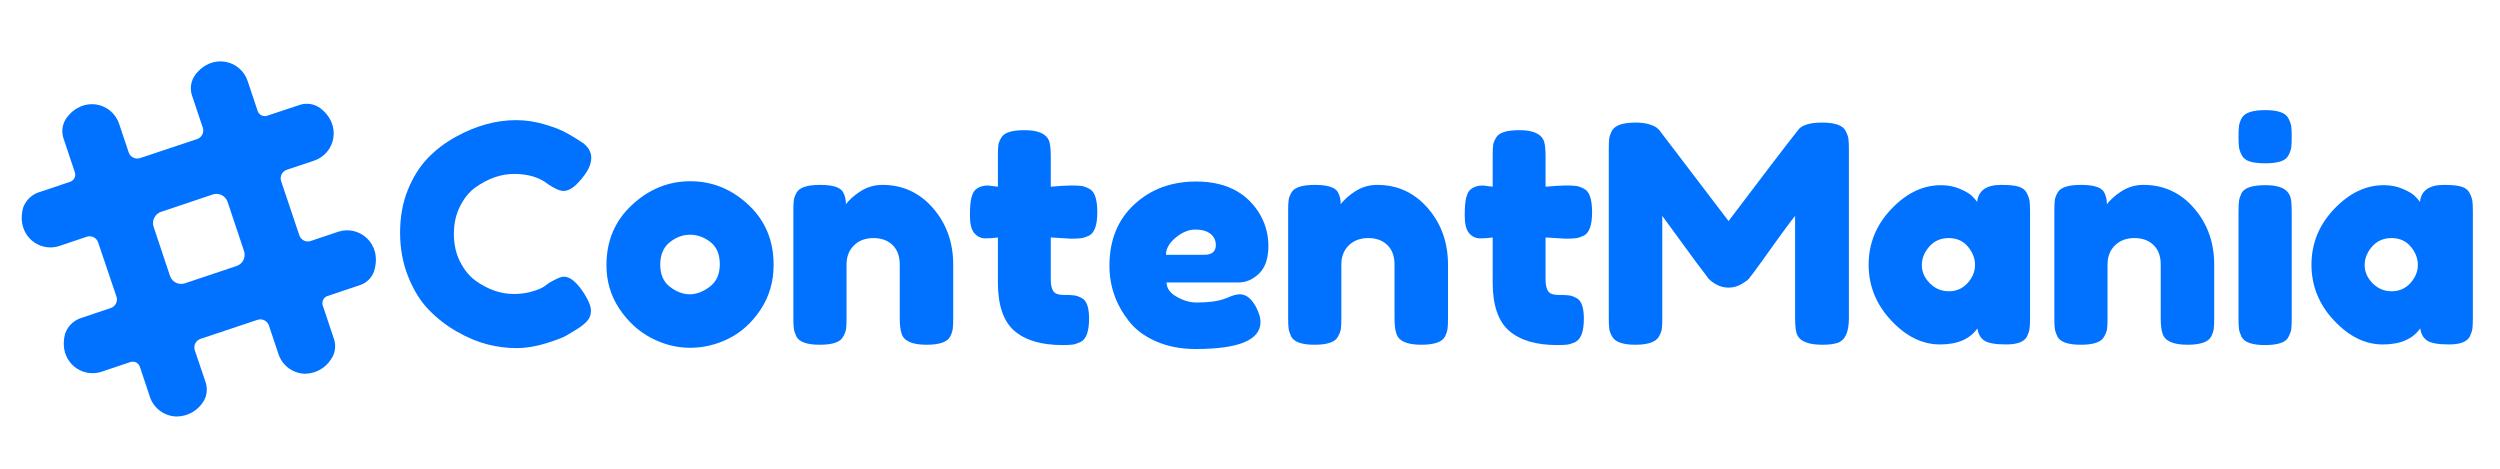
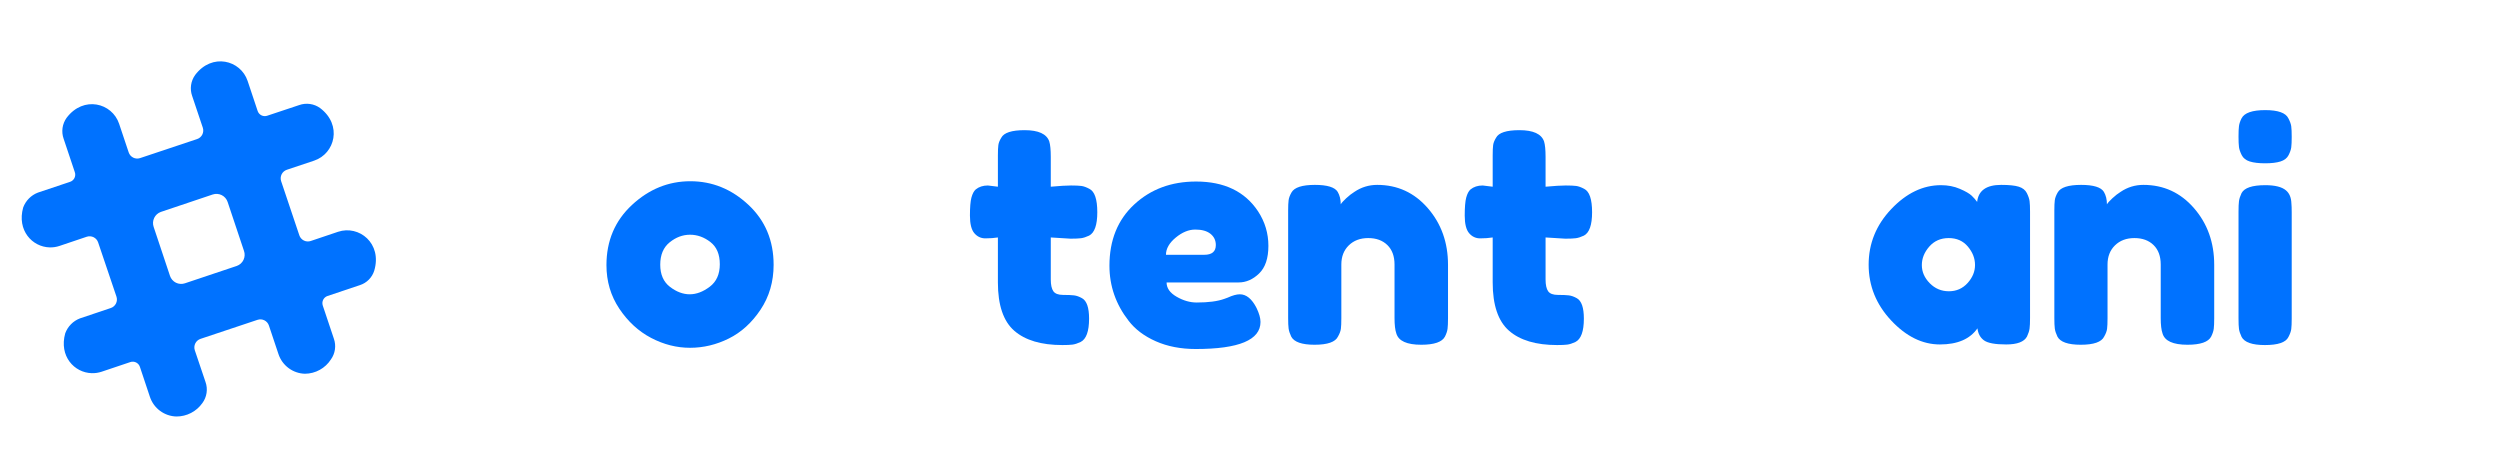
<svg xmlns="http://www.w3.org/2000/svg" width="3200" zoomAndPan="magnify" viewBox="0 0 2400 450" height="600" preserveAspectRatio="xMidYMid meet" version="1.0">
  <defs>
    <g />
    <clipPath id="5b100ead31">
      <path d="M 20 58 L 361 58 L 361 399.832 L 20 399.832 Z M 20 58 " clip-rule="nonzero" />
    </clipPath>
    <clipPath id="7fd3e1c063">
      <rect x="0" width="2011" y="0" height="354" />
    </clipPath>
  </defs>
  <g clip-path="url(#5b100ead31)">
    <path fill="#0072ff" d="M 314.41 284.145 L 345.48 273.734 C 347.105 273.211 348.648 272.504 350.102 271.613 C 351.559 270.719 352.887 269.668 354.09 268.453 C 355.289 267.238 356.328 265.898 357.207 264.434 C 358.086 262.969 358.781 261.422 359.285 259.789 C 367.07 233.609 344.629 215.766 324.504 222.527 L 298.293 231.355 C 297.758 231.535 297.203 231.664 296.641 231.734 C 296.078 231.809 295.512 231.824 294.945 231.785 C 294.375 231.742 293.82 231.648 293.27 231.5 C 292.723 231.348 292.195 231.145 291.684 230.891 C 291.176 230.637 290.699 230.336 290.25 229.984 C 289.801 229.637 289.391 229.246 289.02 228.816 C 288.645 228.387 288.32 227.922 288.039 227.43 C 287.758 226.934 287.527 226.414 287.348 225.875 L 269.898 173.938 C 269.715 173.398 269.59 172.844 269.52 172.281 C 269.445 171.715 269.43 171.148 269.469 170.582 C 269.508 170.016 269.605 169.457 269.754 168.906 C 269.902 168.355 270.105 167.828 270.359 167.32 C 270.613 166.809 270.918 166.332 271.266 165.879 C 271.613 165.43 272.004 165.02 272.434 164.648 C 272.863 164.273 273.324 163.949 273.82 163.668 C 274.312 163.387 274.832 163.156 275.371 162.977 L 301.578 154.211 C 321.586 147.512 328.82 119.988 307.293 103.734 C 305.863 102.699 304.328 101.852 302.691 101.191 C 301.055 100.531 299.359 100.078 297.613 99.828 C 295.867 99.578 294.113 99.543 292.355 99.719 C 290.602 99.895 288.891 100.277 287.227 100.871 L 256.52 111.102 C 256.07 111.254 255.605 111.359 255.137 111.422 C 254.664 111.484 254.188 111.496 253.715 111.465 C 253.238 111.434 252.77 111.355 252.312 111.23 C 251.852 111.105 251.41 110.938 250.98 110.727 C 250.555 110.516 250.152 110.262 249.777 109.969 C 249.398 109.68 249.055 109.352 248.742 108.992 C 248.43 108.633 248.156 108.246 247.918 107.832 C 247.684 107.418 247.488 106.984 247.34 106.535 L 237.73 77.734 C 231.043 57.699 203.555 50.457 187.32 72.008 C 186.289 73.445 185.445 74.98 184.785 76.621 C 184.125 78.258 183.672 79.953 183.422 81.703 C 183.172 83.453 183.137 85.207 183.312 86.965 C 183.488 88.727 183.871 90.438 184.461 92.102 L 194.68 122.547 C 194.859 123.086 194.984 123.641 195.059 124.203 C 195.129 124.77 195.145 125.336 195.105 125.902 C 195.066 126.469 194.973 127.027 194.82 127.578 C 194.672 128.129 194.469 128.656 194.215 129.164 C 193.961 129.676 193.66 130.152 193.312 130.602 C 192.961 131.055 192.574 131.465 192.145 131.836 C 191.715 132.211 191.25 132.535 190.758 132.816 C 190.262 133.098 189.746 133.328 189.207 133.508 L 134.48 151.773 C 133.941 151.953 133.387 152.082 132.824 152.152 C 132.262 152.227 131.695 152.242 131.129 152.203 C 130.562 152.164 130.004 152.066 129.453 151.918 C 128.906 151.766 128.379 151.566 127.871 151.309 C 127.359 151.055 126.883 150.754 126.434 150.406 C 125.984 150.055 125.574 149.664 125.203 149.234 C 124.828 148.805 124.504 148.34 124.223 147.848 C 123.941 147.352 123.711 146.836 123.535 146.293 L 114.352 118.832 C 107.664 98.801 80.176 91.555 63.941 113.109 C 62.91 114.543 62.066 116.082 61.406 117.719 C 60.746 119.359 60.293 121.055 60.043 122.805 C 59.793 124.555 59.758 126.309 59.934 128.066 C 60.109 129.824 60.492 131.535 61.082 133.203 L 71.785 165.168 C 71.953 165.625 72.074 166.09 72.148 166.57 C 72.223 167.051 72.246 167.531 72.223 168.016 C 72.199 168.5 72.129 168.98 72.012 169.449 C 71.891 169.918 71.727 170.375 71.52 170.812 C 71.309 171.25 71.059 171.66 70.766 172.047 C 70.473 172.434 70.145 172.789 69.781 173.109 C 69.418 173.43 69.023 173.711 68.605 173.953 C 68.188 174.195 67.746 174.391 67.285 174.547 L 36.395 184.898 C 34.77 185.516 33.23 186.305 31.773 187.254 C 30.316 188.207 28.977 189.305 27.754 190.543 C 26.531 191.781 25.457 193.137 24.523 194.609 C 23.594 196.078 22.828 197.633 22.227 199.266 C 16.148 221.125 30.922 237.078 47.707 237.504 C 50.91 237.582 54.031 237.117 57.07 236.105 L 83.277 227.273 C 83.816 227.094 84.367 226.969 84.934 226.895 C 85.496 226.824 86.062 226.809 86.629 226.848 C 87.195 226.887 87.754 226.98 88.305 227.133 C 88.852 227.281 89.379 227.484 89.887 227.738 C 90.398 227.992 90.875 228.297 91.324 228.645 C 91.773 228.992 92.184 229.383 92.555 229.812 C 92.93 230.246 93.254 230.707 93.535 231.203 C 93.816 231.695 94.047 232.215 94.223 232.754 L 111.797 284.754 C 111.977 285.293 112.105 285.848 112.176 286.41 C 112.25 286.977 112.266 287.543 112.227 288.109 C 112.188 288.676 112.09 289.234 111.941 289.785 C 111.793 290.336 111.59 290.863 111.336 291.371 C 111.082 291.883 110.777 292.359 110.43 292.809 C 110.082 293.262 109.691 293.672 109.262 294.043 C 108.832 294.418 108.371 294.742 107.875 295.023 C 107.383 295.305 106.863 295.535 106.324 295.715 L 76.773 305.641 C 75.148 306.258 73.605 307.047 72.148 307.996 C 70.691 308.949 69.352 310.043 68.133 311.285 C 66.91 312.523 65.832 313.879 64.898 315.348 C 63.969 316.82 63.203 318.375 62.605 320.008 C 56.523 341.867 71.301 357.82 88.082 358.246 C 91.328 358.34 94.488 357.871 97.57 356.848 L 125.113 347.59 C 125.566 347.438 126.027 347.332 126.5 347.27 C 126.973 347.207 127.445 347.191 127.922 347.227 C 128.395 347.258 128.863 347.336 129.324 347.461 C 129.781 347.586 130.227 347.754 130.652 347.965 C 131.078 348.176 131.48 348.43 131.859 348.723 C 132.234 349.012 132.578 349.336 132.891 349.699 C 133.203 350.059 133.48 350.445 133.715 350.859 C 133.953 351.273 134.145 351.707 134.297 352.156 L 143.902 380.957 C 144.348 382.297 144.895 383.594 145.535 384.852 C 146.18 386.105 146.914 387.305 147.742 388.449 C 148.57 389.594 149.48 390.664 150.473 391.668 C 151.465 392.672 152.527 393.594 153.66 394.434 C 154.793 395.273 155.984 396.02 157.234 396.676 C 158.48 397.332 159.773 397.891 161.105 398.348 C 162.438 398.805 163.801 399.16 165.188 399.41 C 166.574 399.656 167.973 399.801 169.383 399.832 C 171.816 399.84 174.219 399.555 176.586 398.98 C 178.953 398.41 181.219 397.562 183.383 396.445 C 185.547 395.328 187.547 393.969 189.383 392.371 C 191.223 390.77 192.844 388.977 194.254 386.984 C 195.316 385.551 196.191 384.008 196.879 382.355 C 197.562 380.707 198.039 378.996 198.301 377.227 C 198.566 375.461 198.613 373.688 198.445 371.906 C 198.273 370.129 197.891 368.395 197.293 366.711 L 187.016 336.266 C 186.836 335.727 186.711 335.172 186.637 334.609 C 186.566 334.043 186.551 333.477 186.59 332.91 C 186.629 332.344 186.723 331.785 186.875 331.234 C 187.023 330.688 187.227 330.156 187.48 329.648 C 187.734 329.137 188.035 328.66 188.383 328.211 C 188.734 327.762 189.121 327.348 189.551 326.977 C 189.98 326.605 190.445 326.277 190.938 325.996 C 191.434 325.715 191.949 325.484 192.488 325.305 L 247.215 307.039 C 247.754 306.859 248.309 306.73 248.871 306.66 C 249.434 306.586 250 306.57 250.566 306.609 C 251.133 306.652 251.691 306.746 252.242 306.895 C 252.789 307.047 253.316 307.246 253.824 307.504 C 254.336 307.758 254.812 308.059 255.262 308.41 C 255.711 308.758 256.121 309.148 256.492 309.578 C 256.867 310.008 257.191 310.473 257.473 310.965 C 257.754 311.461 257.984 311.98 258.16 312.52 L 267.344 339.98 C 267.789 341.312 268.336 342.605 268.98 343.859 C 269.621 345.109 270.359 346.305 271.184 347.441 C 272.012 348.578 272.918 349.648 273.91 350.648 C 274.898 351.648 275.961 352.562 277.09 353.402 C 278.219 354.238 279.406 354.984 280.652 355.637 C 281.895 356.293 283.18 356.848 284.512 357.305 C 285.84 357.762 287.195 358.117 288.578 358.367 C 289.961 358.617 291.355 358.758 292.762 358.793 C 294 358.785 295.23 358.699 296.457 358.535 C 297.688 358.371 298.898 358.133 300.094 357.82 C 301.293 357.508 302.465 357.121 303.617 356.66 C 304.766 356.199 305.883 355.672 306.965 355.074 C 308.051 354.477 309.094 353.812 310.094 353.086 C 311.098 352.355 312.051 351.57 312.953 350.723 C 313.859 349.875 314.707 348.977 315.5 348.027 C 316.293 347.074 317.023 346.078 317.691 345.035 C 318.703 343.621 319.535 342.105 320.184 340.492 C 320.832 338.879 321.281 337.211 321.527 335.488 C 321.777 333.766 321.82 332.039 321.652 330.309 C 321.488 328.574 321.121 326.887 320.551 325.246 L 309.848 293.277 C 309.699 292.828 309.598 292.367 309.539 291.898 C 309.48 291.43 309.469 290.957 309.504 290.484 C 309.539 290.012 309.617 289.547 309.742 289.09 C 309.867 288.633 310.039 288.195 310.25 287.77 C 310.461 287.348 310.711 286.949 311 286.574 C 311.289 286.199 311.613 285.855 311.969 285.547 C 312.328 285.234 312.711 284.961 313.121 284.727 C 313.531 284.488 313.961 284.297 314.41 284.145 Z M 227.332 255.285 L 177.531 271.969 C 176.824 272.207 176.105 272.375 175.367 272.469 C 174.629 272.566 173.891 272.59 173.148 272.539 C 172.406 272.492 171.676 272.367 170.957 272.176 C 170.238 271.98 169.547 271.719 168.879 271.387 C 168.211 271.055 167.586 270.664 166.996 270.207 C 166.406 269.754 165.867 269.246 165.379 268.684 C 164.891 268.121 164.461 267.52 164.09 266.871 C 163.719 266.227 163.418 265.551 163.18 264.844 L 147.492 217.777 C 147.254 217.082 147.086 216.367 146.988 215.641 C 146.891 214.91 146.863 214.18 146.906 213.445 C 146.949 212.711 147.066 211.988 147.25 211.277 C 147.434 210.566 147.688 209.879 148.004 209.215 C 148.32 208.551 148.703 207.926 149.141 207.336 C 149.582 206.75 150.074 206.207 150.617 205.715 C 151.164 205.223 151.75 204.785 152.383 204.41 C 153.012 204.031 153.672 203.719 154.363 203.469 L 204.164 186.723 C 204.871 186.484 205.59 186.316 206.328 186.219 C 207.066 186.125 207.805 186.102 208.547 186.152 C 209.289 186.199 210.02 186.32 210.738 186.516 C 211.457 186.711 212.148 186.973 212.816 187.305 C 213.484 187.633 214.109 188.027 214.699 188.48 C 215.289 188.938 215.828 189.445 216.316 190.008 C 216.805 190.57 217.234 191.172 217.605 191.82 C 217.977 192.465 218.277 193.141 218.516 193.848 L 234.203 240.793 C 234.453 241.492 234.633 242.215 234.742 242.949 C 234.852 243.688 234.887 244.43 234.852 245.172 C 234.812 245.918 234.703 246.648 234.523 247.371 C 234.34 248.094 234.09 248.793 233.773 249.465 C 233.453 250.141 233.07 250.773 232.625 251.371 C 232.184 251.969 231.684 252.52 231.133 253.02 C 230.578 253.516 229.984 253.957 229.344 254.34 C 228.703 254.719 228.035 255.035 227.332 255.285 Z M 227.332 255.285 " fill-opacity="1" fill-rule="nonzero" />
  </g>
  <g transform="matrix(1, 0, 0, 1, 376, 47)">
    <g clip-path="url(#7fd3e1c063)">
      <g fill="#0072ff" fill-opacity="1">
        <g transform="translate(0.783, 284.254)">
          <g>
-             <path d="M 145.312 -56.016 L 150.562 -59.812 C 157.176 -63.707 161.844 -65.656 164.562 -65.656 C 170.594 -65.656 177.109 -60.207 184.109 -49.312 C 188.391 -42.5 190.531 -37.051 190.531 -32.969 C 190.531 -28.883 189.219 -25.477 186.594 -22.75 C 183.969 -20.031 180.906 -17.598 177.406 -15.453 C 173.906 -13.316 170.547 -11.273 167.328 -9.328 C 164.117 -7.391 157.555 -4.863 147.641 -1.75 C 137.723 1.363 128.145 2.922 118.906 2.922 C 109.664 2.922 100.328 1.707 90.891 -0.719 C 81.453 -3.156 71.723 -7.242 61.703 -12.984 C 51.691 -18.723 42.695 -25.723 34.719 -33.984 C 26.75 -42.254 20.188 -52.859 15.031 -65.797 C 9.875 -78.734 7.297 -92.785 7.297 -107.953 C 7.297 -123.129 9.82 -136.895 14.875 -149.25 C 19.938 -161.602 26.406 -171.812 34.281 -179.875 C 42.156 -187.945 51.156 -194.707 61.281 -200.156 C 80.344 -210.664 99.5 -215.922 118.75 -215.922 C 127.895 -215.922 137.18 -214.508 146.609 -211.688 C 156.047 -208.863 163.195 -205.992 168.062 -203.078 L 175.062 -199 C 178.57 -196.852 181.297 -195.102 183.234 -193.75 C 188.297 -189.656 190.828 -185.031 190.828 -179.875 C 190.828 -174.727 188.785 -169.332 184.703 -163.688 C 177.109 -153.188 170.297 -147.938 164.266 -147.938 C 160.766 -147.938 155.805 -150.078 149.391 -154.359 C 141.223 -160.961 130.332 -164.266 116.719 -164.266 C 104.07 -164.266 91.617 -159.891 79.359 -151.141 C 73.523 -146.859 68.66 -140.828 64.766 -133.047 C 60.879 -125.266 58.938 -116.461 58.938 -106.641 C 58.938 -96.816 60.879 -88.016 64.766 -80.234 C 68.66 -72.453 73.625 -66.328 79.656 -61.859 C 91.52 -53.297 103.875 -49.016 116.719 -49.016 C 122.738 -49.016 128.426 -49.789 133.781 -51.344 C 139.133 -52.906 142.977 -54.461 145.312 -56.016 Z M 145.312 -56.016 " />
-           </g>
+             </g>
        </g>
      </g>
      <g fill="#0072ff" fill-opacity="1">
        <g transform="translate(198.893, 284.254)">
          <g>
            <path d="M 7.297 -76.734 C 7.297 -100.078 15.461 -119.332 31.797 -134.5 C 48.141 -149.676 66.816 -157.266 87.828 -157.266 C 108.836 -157.266 127.414 -149.727 143.562 -134.656 C 159.707 -119.582 167.781 -100.375 167.781 -77.031 C 167.781 -60.883 163.598 -46.535 155.234 -33.984 C 146.867 -21.441 136.703 -12.203 124.734 -6.266 C 112.773 -0.336 100.375 2.625 87.531 2.625 C 74.695 2.625 62.25 -0.535 50.188 -6.859 C 38.125 -13.18 27.957 -22.516 19.688 -34.859 C 11.426 -47.211 7.297 -61.172 7.297 -76.734 Z M 68.266 -55.875 C 74.492 -51.113 80.816 -48.734 87.234 -48.734 C 93.66 -48.734 100.082 -51.16 106.5 -56.016 C 112.914 -60.879 116.125 -68.078 116.125 -77.609 C 116.125 -87.141 113.109 -94.238 107.078 -98.906 C 101.047 -103.582 94.531 -105.922 87.531 -105.922 C 80.531 -105.922 74.016 -103.488 67.984 -98.625 C 61.953 -93.758 58.938 -86.609 58.938 -77.172 C 58.938 -67.742 62.047 -60.645 68.266 -55.875 Z M 68.266 -55.875 " />
          </g>
        </g>
      </g>
      <g fill="#0072ff" fill-opacity="1">
        <g transform="translate(373.954, 284.254)">
          <g>
-             <path d="M 97.156 -153.766 C 116.613 -153.766 132.805 -146.32 145.734 -131.438 C 158.672 -116.562 165.141 -98.426 165.141 -77.031 L 165.141 -25.672 C 165.141 -21.203 164.992 -17.848 164.703 -15.609 C 164.41 -13.367 163.586 -10.891 162.234 -8.172 C 159.504 -2.922 151.914 -0.297 139.469 -0.297 C 125.656 -0.297 117.68 -3.895 115.547 -11.094 C 114.379 -14.395 113.797 -19.352 113.797 -25.969 L 113.797 -77.328 C 113.797 -85.297 111.508 -91.516 106.938 -95.984 C 102.363 -100.461 96.234 -102.703 88.547 -102.703 C 80.867 -102.703 74.645 -100.367 69.875 -95.703 C 65.113 -91.035 62.734 -84.91 62.734 -77.328 L 62.734 -25.672 C 62.734 -21.203 62.586 -17.848 62.297 -15.609 C 62.004 -13.367 61.078 -10.891 59.516 -8.172 C 56.992 -2.922 49.508 -0.297 37.062 -0.297 C 24.801 -0.297 17.312 -2.922 14.594 -8.172 C 13.227 -11.086 12.398 -13.66 12.109 -15.891 C 11.816 -18.129 11.672 -21.488 11.672 -25.969 L 11.672 -129.266 C 11.672 -133.535 11.816 -136.789 12.109 -139.031 C 12.398 -141.27 13.32 -143.75 14.875 -146.469 C 17.602 -151.332 25.094 -153.766 37.344 -153.766 C 49.207 -153.766 56.504 -151.531 59.234 -147.062 C 61.18 -143.75 62.156 -139.758 62.156 -135.094 C 62.926 -136.457 64.672 -138.398 67.391 -140.922 C 70.117 -143.453 72.75 -145.5 75.281 -147.062 C 81.895 -151.531 89.188 -153.766 97.156 -153.766 Z M 97.156 -153.766 " />
-           </g>
+             </g>
        </g>
      </g>
      <g fill="#0072ff" fill-opacity="1">
        <g transform="translate(550.765, 284.254)">
          <g>
            <path d="M 100.953 -102.125 L 81.984 -103.297 L 81.984 -63.031 C 81.984 -57.77 82.812 -53.973 84.469 -51.641 C 86.125 -49.305 89.238 -48.141 93.812 -48.141 C 98.383 -48.141 101.883 -47.992 104.312 -47.703 C 106.738 -47.41 109.316 -46.488 112.047 -44.938 C 116.516 -42.406 118.75 -35.891 118.75 -25.391 C 118.75 -13.129 116.023 -5.641 110.578 -2.922 C 107.66 -1.555 105.082 -0.727 102.844 -0.438 C 100.613 -0.145 97.359 0 93.078 0 C 72.848 0 57.477 -4.566 46.969 -13.703 C 36.469 -22.848 31.219 -38.316 31.219 -60.109 L 31.219 -103.297 C 27.52 -102.711 23.531 -102.422 19.25 -102.422 C 14.977 -102.422 11.43 -104.07 8.609 -107.375 C 5.785 -110.676 4.375 -116.316 4.375 -124.297 C 4.375 -132.273 4.859 -138.062 5.828 -141.656 C 6.805 -145.258 8.172 -147.836 9.922 -149.391 C 13.035 -151.922 16.926 -153.188 21.594 -153.188 L 31.219 -152.016 L 31.219 -182.078 C 31.219 -186.547 31.363 -189.848 31.656 -191.984 C 31.945 -194.129 32.875 -196.469 34.438 -199 C 36.957 -203.863 44.441 -206.297 56.891 -206.297 C 70.117 -206.297 78 -202.695 80.531 -195.5 C 81.5 -192.383 81.984 -187.422 81.984 -180.609 L 81.984 -152.016 C 90.547 -152.797 97.016 -153.188 101.391 -153.188 C 105.766 -153.188 109.07 -153.039 111.312 -152.75 C 113.551 -152.457 116.129 -151.531 119.047 -149.969 C 124.109 -147.445 126.641 -139.961 126.641 -127.516 C 126.641 -115.254 124.008 -107.766 118.75 -105.047 C 115.832 -103.68 113.254 -102.852 111.016 -102.562 C 108.785 -102.27 105.43 -102.125 100.953 -102.125 Z M 100.953 -102.125 " />
          </g>
        </g>
      </g>
      <g fill="#0072ff" fill-opacity="1">
        <g transform="translate(681.768, 284.254)">
          <g>
            <path d="M 159.891 -95.266 C 159.891 -83.305 156.922 -74.457 150.984 -68.719 C 145.055 -62.977 138.492 -60.109 131.297 -60.109 L 62.156 -60.109 C 62.156 -54.66 65.363 -50.086 71.781 -46.391 C 78.195 -42.691 84.613 -40.844 91.031 -40.844 C 102.312 -40.844 111.164 -42.008 117.594 -44.344 L 120.797 -45.516 C 125.461 -47.66 129.352 -48.734 132.469 -48.734 C 138.695 -48.734 144.047 -44.352 148.516 -35.594 C 151.047 -30.344 152.312 -25.867 152.312 -22.172 C 152.312 -4.859 131.594 3.797 90.156 3.797 C 75.758 3.797 62.969 1.316 51.781 -3.641 C 40.602 -8.609 31.898 -15.176 25.672 -23.344 C 13.422 -39.102 7.297 -56.707 7.297 -76.156 C 7.297 -100.664 15.223 -120.266 31.078 -134.953 C 46.93 -149.641 66.723 -156.984 90.453 -156.984 C 117.492 -156.984 137.332 -147.453 149.969 -128.391 C 156.582 -118.273 159.891 -107.234 159.891 -95.266 Z M 98.328 -86.656 C 105.723 -86.656 109.422 -89.77 109.422 -96 C 109.422 -100.469 107.719 -104.062 104.312 -106.781 C 100.906 -109.508 96.039 -110.875 89.719 -110.875 C 83.395 -110.875 77.117 -108.297 70.891 -103.141 C 64.672 -97.984 61.562 -92.488 61.562 -86.656 Z M 98.328 -86.656 " />
          </g>
        </g>
      </g>
      <g fill="#0072ff" fill-opacity="1">
        <g transform="translate(848.951, 284.254)">
          <g>
            <path d="M 97.156 -153.766 C 116.613 -153.766 132.805 -146.32 145.734 -131.438 C 158.672 -116.562 165.141 -98.426 165.141 -77.031 L 165.141 -25.672 C 165.141 -21.203 164.992 -17.848 164.703 -15.609 C 164.41 -13.367 163.586 -10.891 162.234 -8.172 C 159.504 -2.922 151.914 -0.297 139.469 -0.297 C 125.656 -0.297 117.68 -3.895 115.547 -11.094 C 114.379 -14.395 113.797 -19.352 113.797 -25.969 L 113.797 -77.328 C 113.797 -85.297 111.508 -91.516 106.938 -95.984 C 102.363 -100.461 96.234 -102.703 88.547 -102.703 C 80.867 -102.703 74.645 -100.367 69.875 -95.703 C 65.113 -91.035 62.734 -84.91 62.734 -77.328 L 62.734 -25.672 C 62.734 -21.203 62.586 -17.848 62.297 -15.609 C 62.004 -13.367 61.078 -10.891 59.516 -8.172 C 56.992 -2.922 49.508 -0.297 37.062 -0.297 C 24.801 -0.297 17.312 -2.922 14.594 -8.172 C 13.227 -11.086 12.398 -13.66 12.109 -15.891 C 11.816 -18.129 11.672 -21.488 11.672 -25.969 L 11.672 -129.266 C 11.672 -133.535 11.816 -136.789 12.109 -139.031 C 12.398 -141.27 13.32 -143.75 14.875 -146.469 C 17.602 -151.332 25.094 -153.766 37.344 -153.766 C 49.207 -153.766 56.504 -151.531 59.234 -147.062 C 61.18 -143.75 62.156 -139.758 62.156 -135.094 C 62.926 -136.457 64.672 -138.398 67.391 -140.922 C 70.117 -143.453 72.75 -145.5 75.281 -147.062 C 81.895 -151.531 89.188 -153.766 97.156 -153.766 Z M 97.156 -153.766 " />
          </g>
        </g>
      </g>
      <g fill="#0072ff" fill-opacity="1">
        <g transform="translate(1025.762, 284.254)">
          <g>
            <path d="M 100.953 -102.125 L 81.984 -103.297 L 81.984 -63.031 C 81.984 -57.77 82.812 -53.973 84.469 -51.641 C 86.125 -49.305 89.238 -48.141 93.812 -48.141 C 98.383 -48.141 101.883 -47.992 104.312 -47.703 C 106.738 -47.41 109.316 -46.488 112.047 -44.938 C 116.516 -42.406 118.75 -35.891 118.75 -25.391 C 118.75 -13.129 116.023 -5.641 110.578 -2.922 C 107.66 -1.555 105.082 -0.727 102.844 -0.438 C 100.613 -0.145 97.359 0 93.078 0 C 72.848 0 57.477 -4.566 46.969 -13.703 C 36.469 -22.848 31.219 -38.316 31.219 -60.109 L 31.219 -103.297 C 27.52 -102.711 23.531 -102.422 19.25 -102.422 C 14.977 -102.422 11.43 -104.07 8.609 -107.375 C 5.785 -110.676 4.375 -116.316 4.375 -124.297 C 4.375 -132.273 4.859 -138.062 5.828 -141.656 C 6.805 -145.258 8.172 -147.836 9.922 -149.391 C 13.035 -151.922 16.926 -153.188 21.594 -153.188 L 31.219 -152.016 L 31.219 -182.078 C 31.219 -186.547 31.363 -189.848 31.656 -191.984 C 31.945 -194.129 32.875 -196.469 34.438 -199 C 36.957 -203.863 44.441 -206.297 56.891 -206.297 C 70.117 -206.297 78 -202.695 80.531 -195.5 C 81.5 -192.383 81.984 -187.422 81.984 -180.609 L 81.984 -152.016 C 90.547 -152.797 97.016 -153.188 101.391 -153.188 C 105.766 -153.188 109.07 -153.039 111.312 -152.75 C 113.551 -152.457 116.129 -151.531 119.047 -149.969 C 124.109 -147.445 126.641 -139.961 126.641 -127.516 C 126.641 -115.254 124.008 -107.766 118.75 -105.047 C 115.832 -103.68 113.254 -102.852 111.016 -102.562 C 108.785 -102.27 105.43 -102.125 100.953 -102.125 Z M 100.953 -102.125 " />
          </g>
        </g>
      </g>
      <g fill="#0072ff" fill-opacity="1">
        <g transform="translate(1156.766, 284.254)">
          <g>
-             <path d="M 238.969 -205.703 C 240.52 -202.785 241.441 -200.16 241.734 -197.828 C 242.023 -195.492 242.172 -192.086 242.172 -187.609 L 242.172 -25.672 C 242.172 -12.254 238.477 -4.379 231.094 -2.047 C 227.395 -0.879 222.723 -0.297 217.078 -0.297 C 211.441 -0.297 206.969 -0.781 203.656 -1.75 C 200.352 -2.719 197.828 -3.883 196.078 -5.25 C 194.328 -6.613 192.961 -8.562 191.984 -11.094 C 191.016 -14.395 190.531 -19.453 190.531 -26.266 L 190.531 -124 C 185.664 -117.977 178.566 -108.398 169.234 -95.266 C 159.898 -82.141 153.969 -73.922 151.438 -70.609 C 148.906 -67.305 147.148 -65.02 146.172 -63.75 C 145.203 -62.488 142.82 -60.738 139.031 -58.5 C 135.238 -56.258 131.156 -55.141 126.781 -55.141 C 122.406 -55.141 118.414 -56.16 114.812 -58.203 C 111.219 -60.254 108.641 -62.25 107.078 -64.188 L 104.75 -67.406 C 100.852 -72.27 93.164 -82.625 81.688 -98.469 C 70.219 -114.32 64 -122.832 63.031 -124 L 63.031 -25.672 C 63.031 -21.203 62.883 -17.848 62.594 -15.609 C 62.301 -13.367 61.375 -10.891 59.812 -8.172 C 56.895 -2.922 49.312 -0.297 37.062 -0.297 C 25.188 -0.297 17.789 -2.922 14.875 -8.172 C 13.32 -10.891 12.398 -13.414 12.109 -15.75 C 11.816 -18.082 11.672 -21.586 11.672 -26.266 L 11.672 -188.203 C 11.672 -192.672 11.816 -196.023 12.109 -198.266 C 12.398 -200.504 13.32 -203.082 14.875 -206 C 17.789 -211.051 25.379 -213.578 37.641 -213.578 C 42.891 -213.578 47.41 -212.945 51.203 -211.688 C 54.992 -210.426 57.473 -209.113 58.641 -207.75 L 60.406 -206 L 126.641 -119.047 C 159.703 -162.816 181.781 -191.703 192.875 -205.703 C 196.176 -210.953 204.004 -213.578 216.359 -213.578 C 228.711 -213.578 236.25 -210.953 238.969 -205.703 Z M 238.969 -205.703 " />
-           </g>
+             </g>
        </g>
      </g>
      <g fill="#0072ff" fill-opacity="1">
        <g transform="translate(1410.603, 284.254)">
          <g>
            <path d="M 111.453 -137.422 C 112.629 -148.316 120.316 -153.766 134.516 -153.766 C 142.098 -153.766 147.738 -153.18 151.438 -152.016 C 155.133 -150.848 157.711 -148.805 159.172 -145.891 C 160.629 -142.973 161.504 -140.395 161.797 -138.156 C 162.086 -135.914 162.234 -132.562 162.234 -128.094 L 162.234 -25.969 C 162.234 -21.488 162.086 -18.129 161.797 -15.891 C 161.504 -13.66 160.676 -11.086 159.312 -8.172 C 156.594 -3.109 149.93 -0.578 139.328 -0.578 C 128.723 -0.578 121.617 -1.891 118.016 -4.516 C 114.422 -7.148 112.332 -10.992 111.75 -16.047 C 104.551 -5.734 92.539 -0.578 75.719 -0.578 C 58.895 -0.578 43.285 -8.258 28.891 -23.625 C 14.492 -39 7.297 -56.848 7.297 -77.172 C 7.297 -97.504 14.539 -115.305 29.031 -130.578 C 43.52 -145.848 59.422 -153.484 76.734 -153.484 C 83.348 -153.484 89.379 -152.312 94.828 -149.969 C 100.273 -147.633 104.066 -145.445 106.203 -143.406 C 108.348 -141.363 110.098 -139.367 111.453 -137.422 Z M 58.359 -76.734 C 58.359 -70.316 60.883 -64.531 65.938 -59.375 C 71 -54.219 77.129 -51.641 84.328 -51.641 C 91.523 -51.641 97.504 -54.266 102.266 -59.516 C 107.035 -64.773 109.422 -70.566 109.422 -76.891 C 109.422 -83.211 107.133 -89.094 102.562 -94.531 C 97.988 -99.977 91.859 -102.703 84.172 -102.703 C 76.492 -102.703 70.27 -99.977 65.5 -94.531 C 60.738 -89.094 58.359 -83.16 58.359 -76.734 Z M 58.359 -76.734 " />
          </g>
        </g>
      </g>
      <g fill="#0072ff" fill-opacity="1">
        <g transform="translate(1584.497, 284.254)">
          <g>
            <path d="M 97.156 -153.766 C 116.613 -153.766 132.805 -146.32 145.734 -131.438 C 158.672 -116.562 165.141 -98.426 165.141 -77.031 L 165.141 -25.672 C 165.141 -21.203 164.992 -17.848 164.703 -15.609 C 164.41 -13.367 163.586 -10.891 162.234 -8.172 C 159.504 -2.922 151.914 -0.297 139.469 -0.297 C 125.656 -0.297 117.68 -3.895 115.547 -11.094 C 114.379 -14.395 113.797 -19.352 113.797 -25.969 L 113.797 -77.328 C 113.797 -85.297 111.508 -91.516 106.938 -95.984 C 102.363 -100.461 96.234 -102.703 88.547 -102.703 C 80.867 -102.703 74.645 -100.367 69.875 -95.703 C 65.113 -91.035 62.734 -84.91 62.734 -77.328 L 62.734 -25.672 C 62.734 -21.203 62.586 -17.848 62.297 -15.609 C 62.004 -13.367 61.078 -10.891 59.516 -8.172 C 56.992 -2.922 49.508 -0.297 37.062 -0.297 C 24.801 -0.297 17.312 -2.922 14.594 -8.172 C 13.227 -11.086 12.398 -13.66 12.109 -15.891 C 11.816 -18.129 11.672 -21.488 11.672 -25.969 L 11.672 -129.266 C 11.672 -133.535 11.816 -136.789 12.109 -139.031 C 12.398 -141.27 13.32 -143.75 14.875 -146.469 C 17.602 -151.332 25.094 -153.766 37.344 -153.766 C 49.207 -153.766 56.504 -151.531 59.234 -147.062 C 61.18 -143.75 62.156 -139.758 62.156 -135.094 C 62.926 -136.457 64.672 -138.398 67.391 -140.922 C 70.117 -143.453 72.75 -145.5 75.281 -147.062 C 81.895 -151.531 89.188 -153.766 97.156 -153.766 Z M 97.156 -153.766 " />
          </g>
        </g>
      </g>
      <g fill="#0072ff" fill-opacity="1">
        <g transform="translate(1761.308, 284.254)">
          <g>
            <path d="M 11.672 -128.094 C 11.672 -132.562 11.816 -135.914 12.109 -138.156 C 12.398 -140.395 13.227 -142.973 14.594 -145.891 C 17.312 -150.953 24.895 -153.484 37.344 -153.484 C 46.688 -153.484 53.301 -151.828 57.188 -148.516 C 60.5 -145.797 62.25 -141.613 62.438 -135.969 C 62.633 -134.02 62.734 -131.203 62.734 -127.516 L 62.734 -25.391 C 62.734 -20.91 62.586 -17.551 62.297 -15.312 C 62.004 -13.082 61.078 -10.508 59.516 -7.594 C 56.992 -2.531 49.508 0 37.062 0 C 24.801 0 17.312 -2.625 14.594 -7.875 C 13.227 -10.789 12.398 -13.316 12.109 -15.453 C 11.816 -17.598 11.672 -21.004 11.672 -25.672 Z M 59.672 -182.219 C 58.211 -179.395 55.633 -177.398 51.938 -176.234 C 48.238 -175.066 43.328 -174.484 37.203 -174.484 C 31.078 -174.484 26.164 -175.066 22.469 -176.234 C 18.77 -177.398 16.191 -179.441 14.734 -182.359 C 13.273 -185.273 12.398 -187.852 12.109 -190.094 C 11.816 -192.332 11.672 -195.688 11.672 -200.156 C 11.672 -204.633 11.816 -207.988 12.109 -210.219 C 12.398 -212.457 13.227 -214.941 14.594 -217.672 C 17.312 -222.922 24.895 -225.547 37.344 -225.547 C 49.602 -225.547 56.992 -222.922 59.516 -217.672 C 61.078 -214.754 62.004 -212.176 62.297 -209.938 C 62.586 -207.695 62.734 -204.336 62.734 -199.859 C 62.734 -195.391 62.586 -192.035 62.297 -189.797 C 62.004 -187.566 61.129 -185.039 59.672 -182.219 Z M 59.672 -182.219 " />
          </g>
        </g>
      </g>
      <g fill="#0072ff" fill-opacity="1">
        <g transform="translate(1835.708, 284.254)">
          <g>
-             <path d="M 111.453 -137.422 C 112.629 -148.316 120.316 -153.766 134.516 -153.766 C 142.098 -153.766 147.738 -153.18 151.438 -152.016 C 155.133 -150.848 157.711 -148.805 159.172 -145.891 C 160.629 -142.973 161.504 -140.395 161.797 -138.156 C 162.086 -135.914 162.234 -132.562 162.234 -128.094 L 162.234 -25.969 C 162.234 -21.488 162.086 -18.129 161.797 -15.891 C 161.504 -13.66 160.676 -11.086 159.312 -8.172 C 156.594 -3.109 149.93 -0.578 139.328 -0.578 C 128.723 -0.578 121.617 -1.891 118.016 -4.516 C 114.422 -7.148 112.332 -10.992 111.75 -16.047 C 104.551 -5.734 92.539 -0.578 75.719 -0.578 C 58.895 -0.578 43.285 -8.258 28.891 -23.625 C 14.492 -39 7.297 -56.848 7.297 -77.172 C 7.297 -97.504 14.539 -115.305 29.031 -130.578 C 43.52 -145.848 59.422 -153.484 76.734 -153.484 C 83.348 -153.484 89.379 -152.312 94.828 -149.969 C 100.273 -147.633 104.066 -145.445 106.203 -143.406 C 108.348 -141.363 110.098 -139.367 111.453 -137.422 Z M 58.359 -76.734 C 58.359 -70.316 60.883 -64.531 65.938 -59.375 C 71 -54.219 77.129 -51.641 84.328 -51.641 C 91.523 -51.641 97.504 -54.266 102.266 -59.516 C 107.035 -64.773 109.422 -70.566 109.422 -76.891 C 109.422 -83.211 107.133 -89.094 102.562 -94.531 C 97.988 -99.977 91.859 -102.703 84.172 -102.703 C 76.492 -102.703 70.27 -99.977 65.5 -94.531 C 60.738 -89.094 58.359 -83.16 58.359 -76.734 Z M 58.359 -76.734 " />
-           </g>
+             </g>
        </g>
      </g>
    </g>
  </g>
</svg>